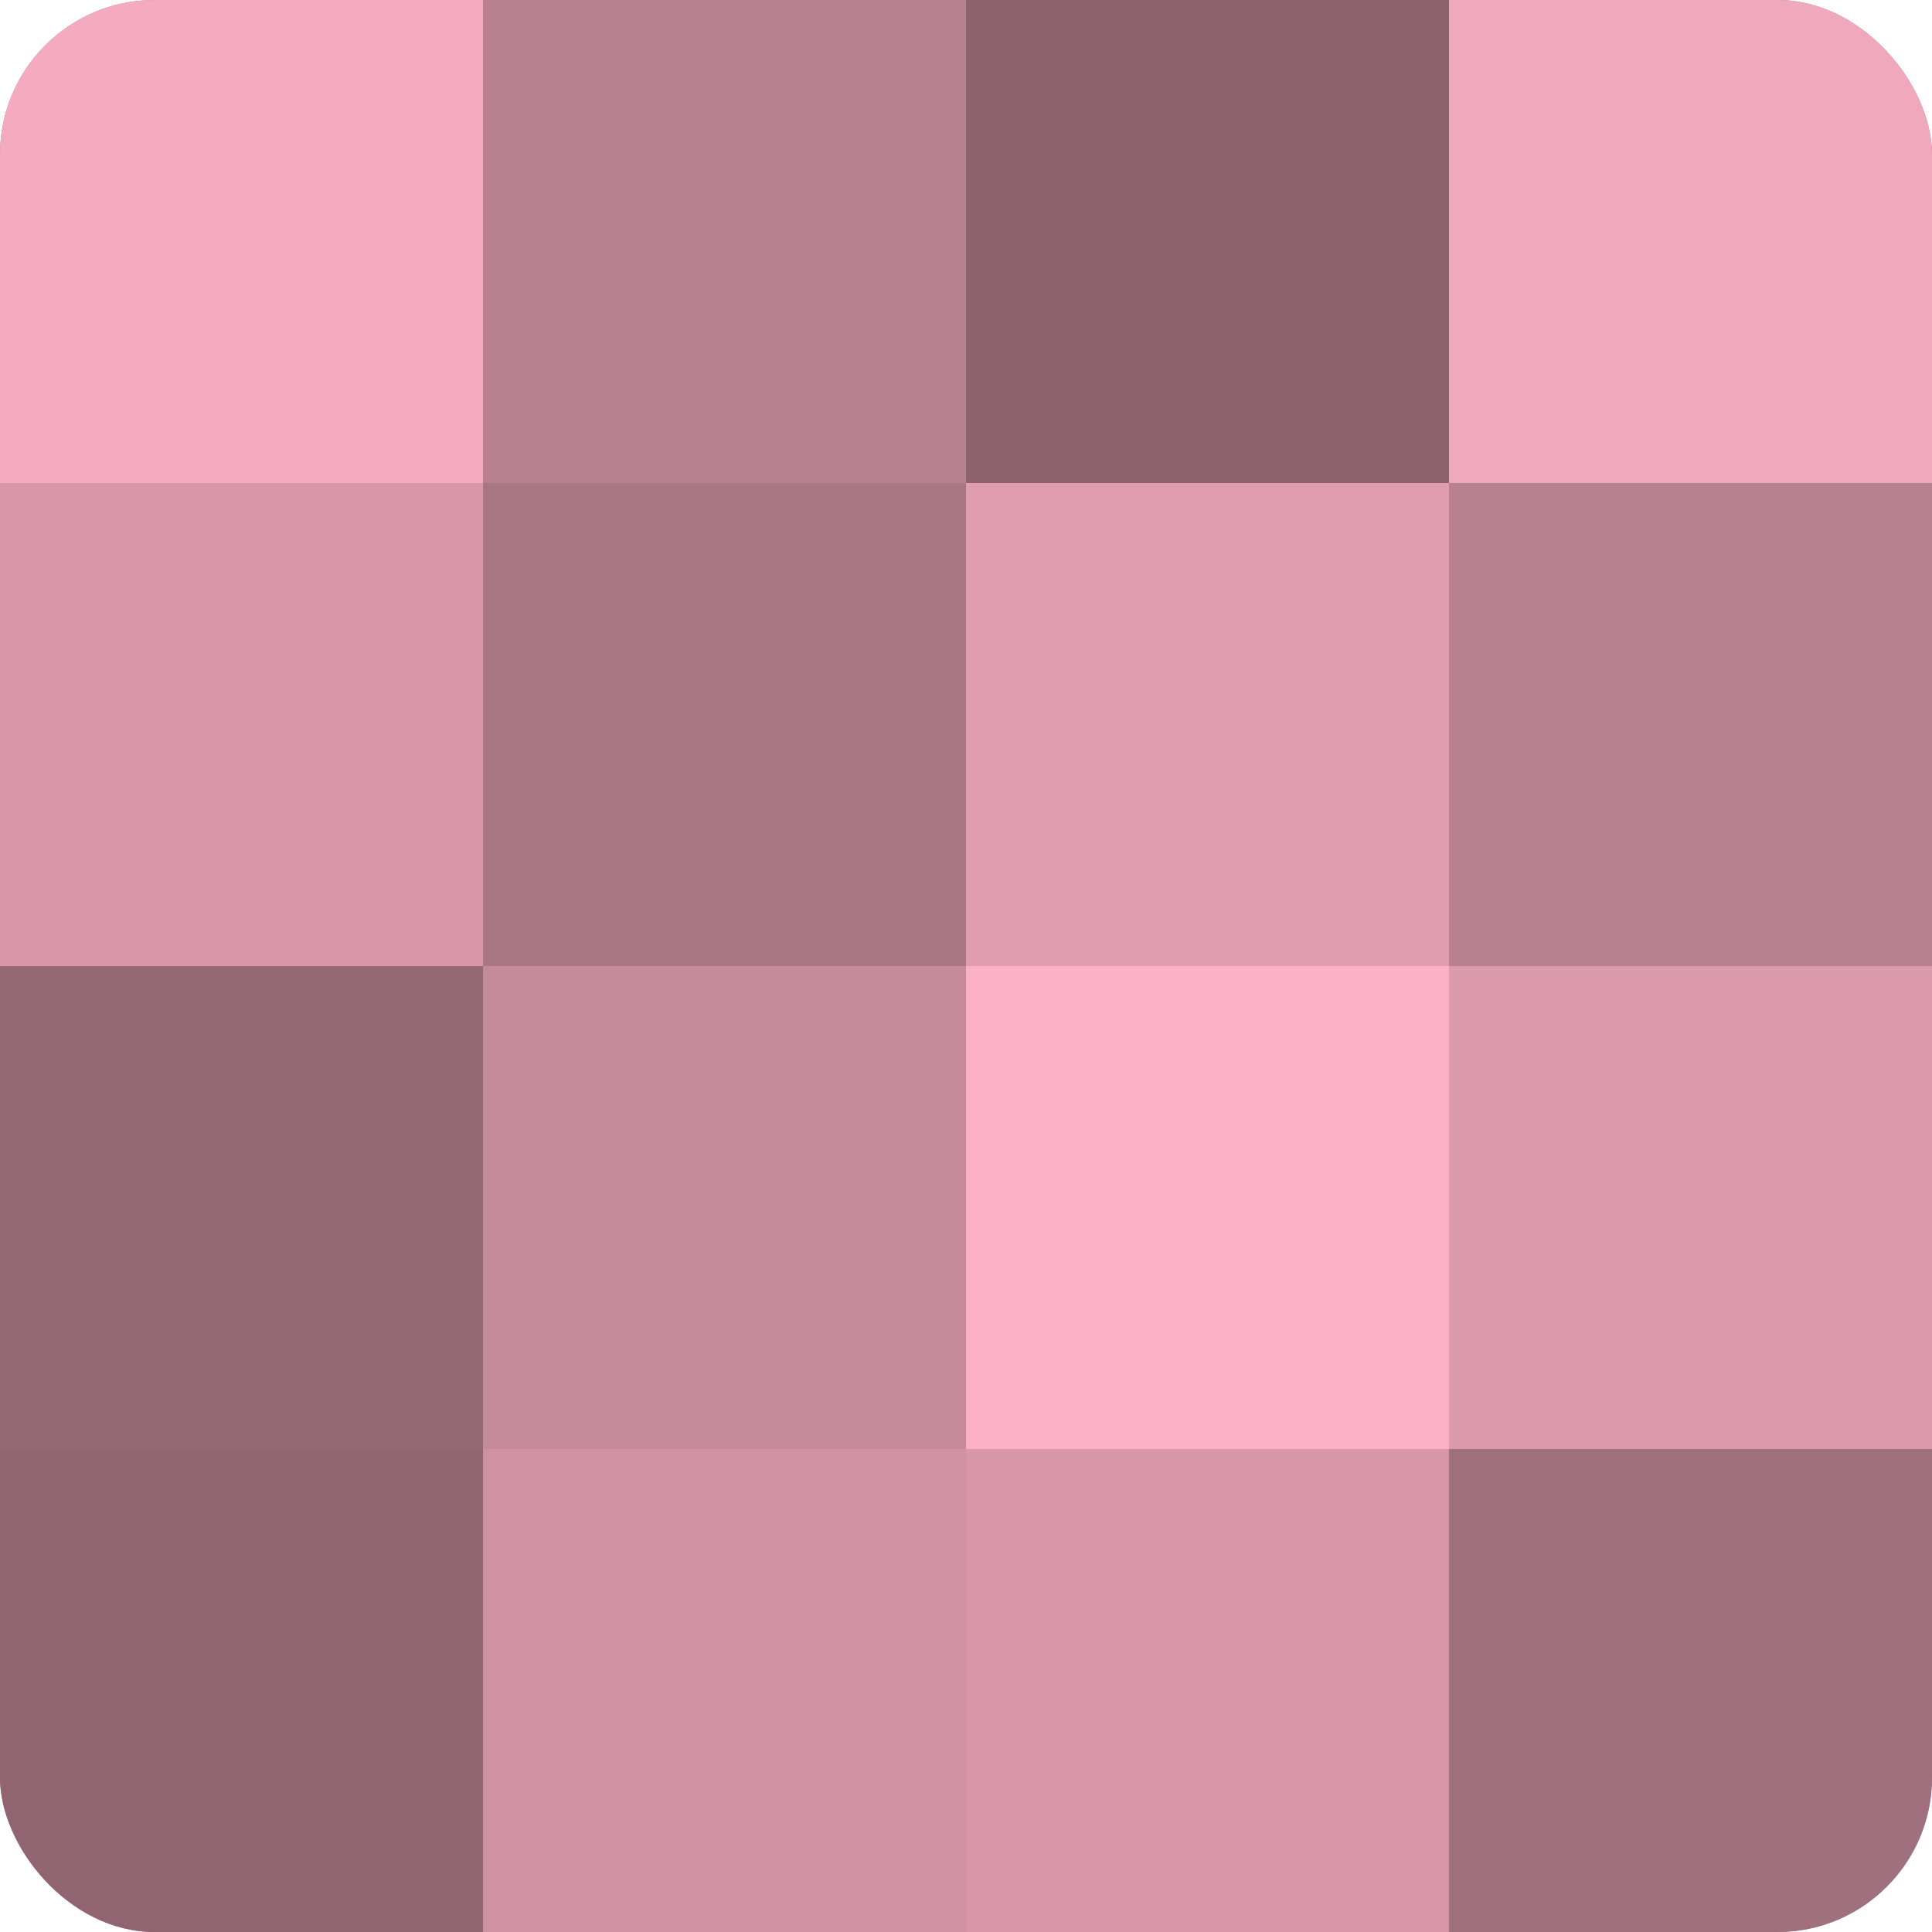
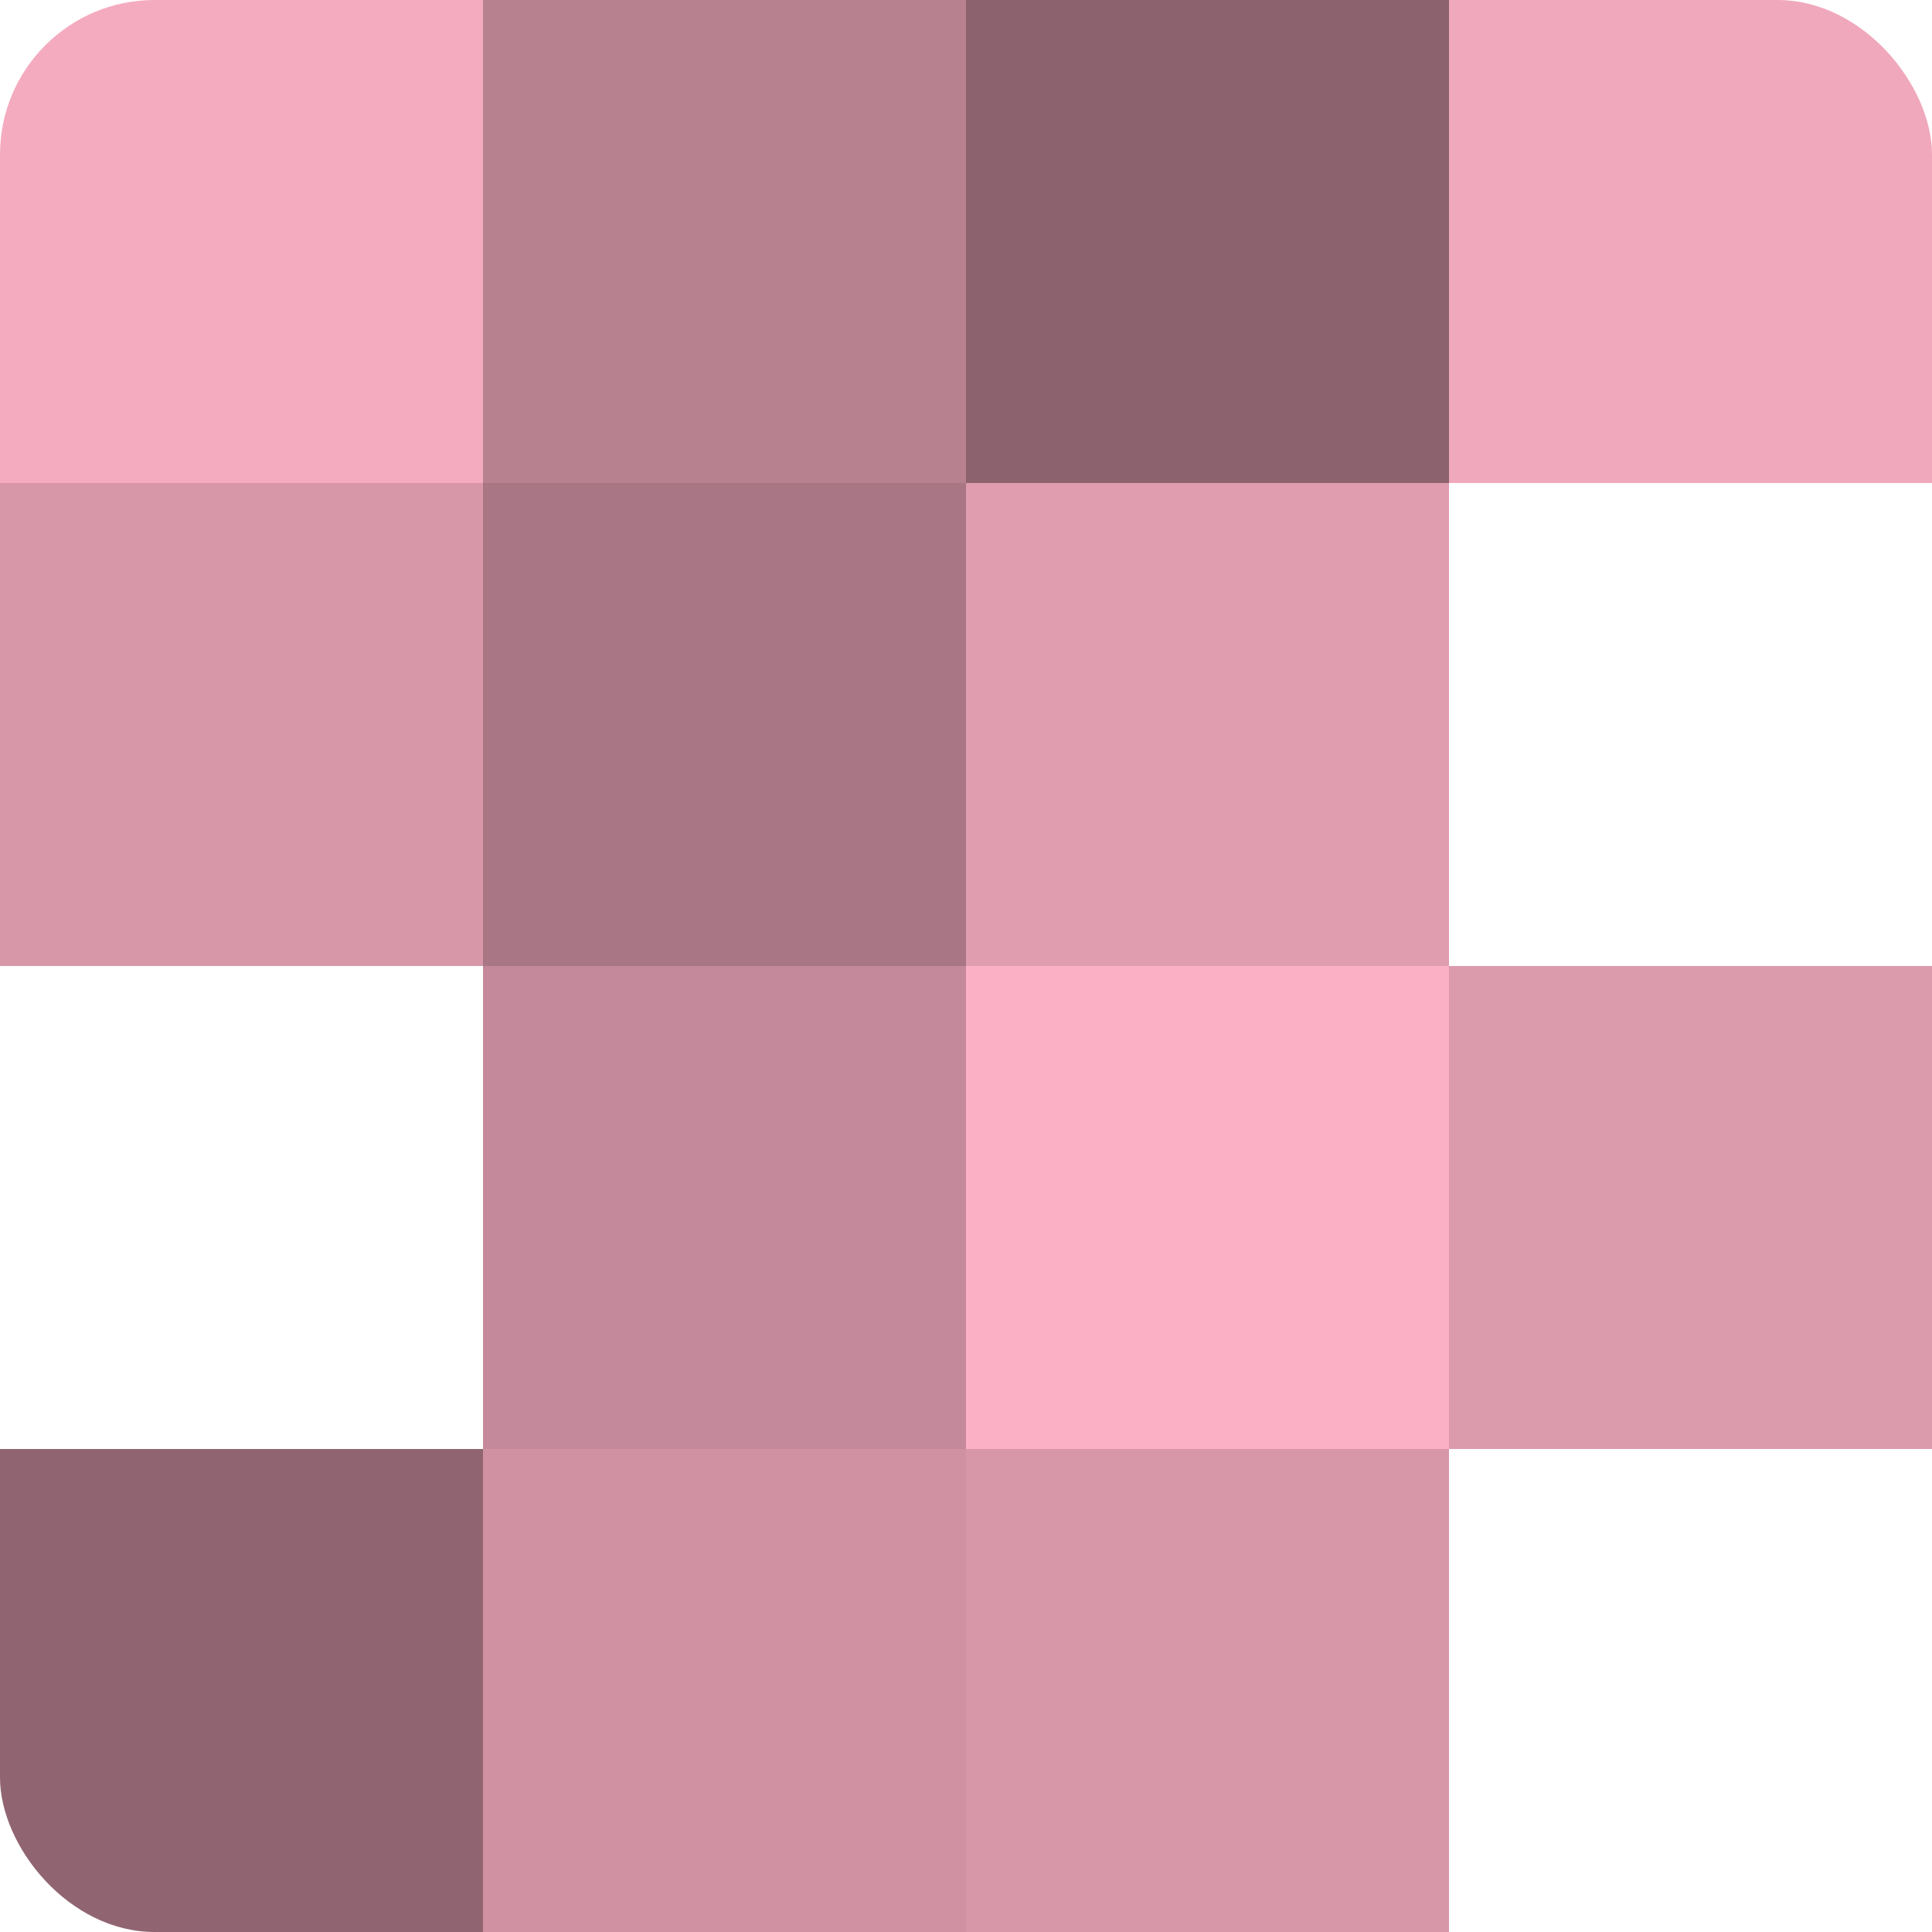
<svg xmlns="http://www.w3.org/2000/svg" width="60" height="60" viewBox="0 0 100 100" preserveAspectRatio="xMidYMid meet">
  <defs>
    <clipPath id="c" width="100" height="100">
      <rect width="100" height="100" rx="8" ry="8" />
    </clipPath>
  </defs>
  <g clip-path="url(#c)">
-     <rect width="100" height="100" fill="#a0707e" />
    <rect width="25" height="25" fill="#f4abbf" />
    <rect y="25" width="25" height="25" fill="#d897a9" />
-     <rect y="50" width="25" height="25" fill="#946874" />
    <rect y="75" width="25" height="25" fill="#906571" />
    <rect x="25" width="25" height="25" fill="#b88190" />
    <rect x="25" y="25" width="25" height="25" fill="#a87684" />
    <rect x="25" y="50" width="25" height="25" fill="#c4899a" />
    <rect x="25" y="75" width="25" height="25" fill="#d092a3" />
    <rect x="50" width="25" height="25" fill="#8c626e" />
    <rect x="50" y="25" width="25" height="25" fill="#e09db0" />
    <rect x="50" y="50" width="25" height="25" fill="#fcb0c6" />
    <rect x="50" y="75" width="25" height="25" fill="#d897a9" />
    <rect x="75" width="25" height="25" fill="#f0a8bc" />
-     <rect x="75" y="25" width="25" height="25" fill="#b88190" />
    <rect x="75" y="50" width="25" height="25" fill="#dc9aad" />
-     <rect x="75" y="75" width="25" height="25" fill="#a0707e" />
  </g>
</svg>